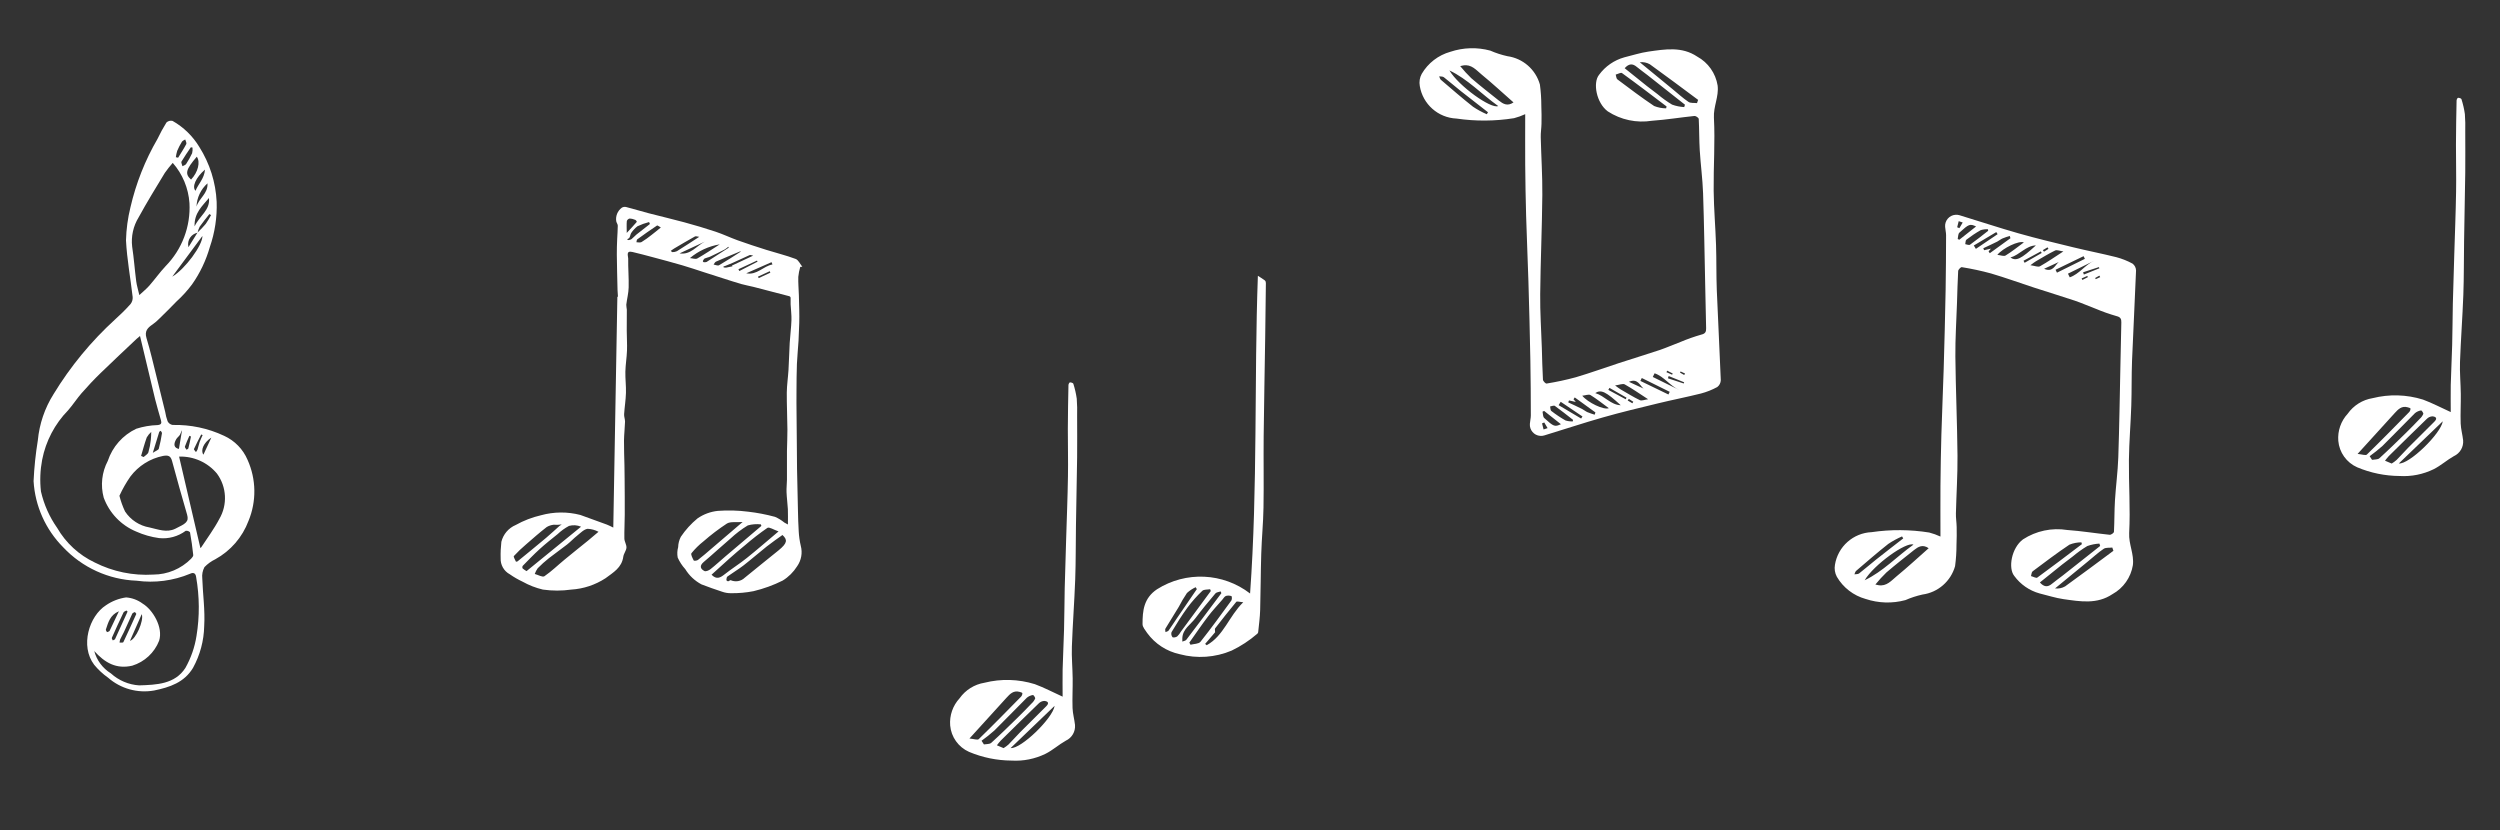
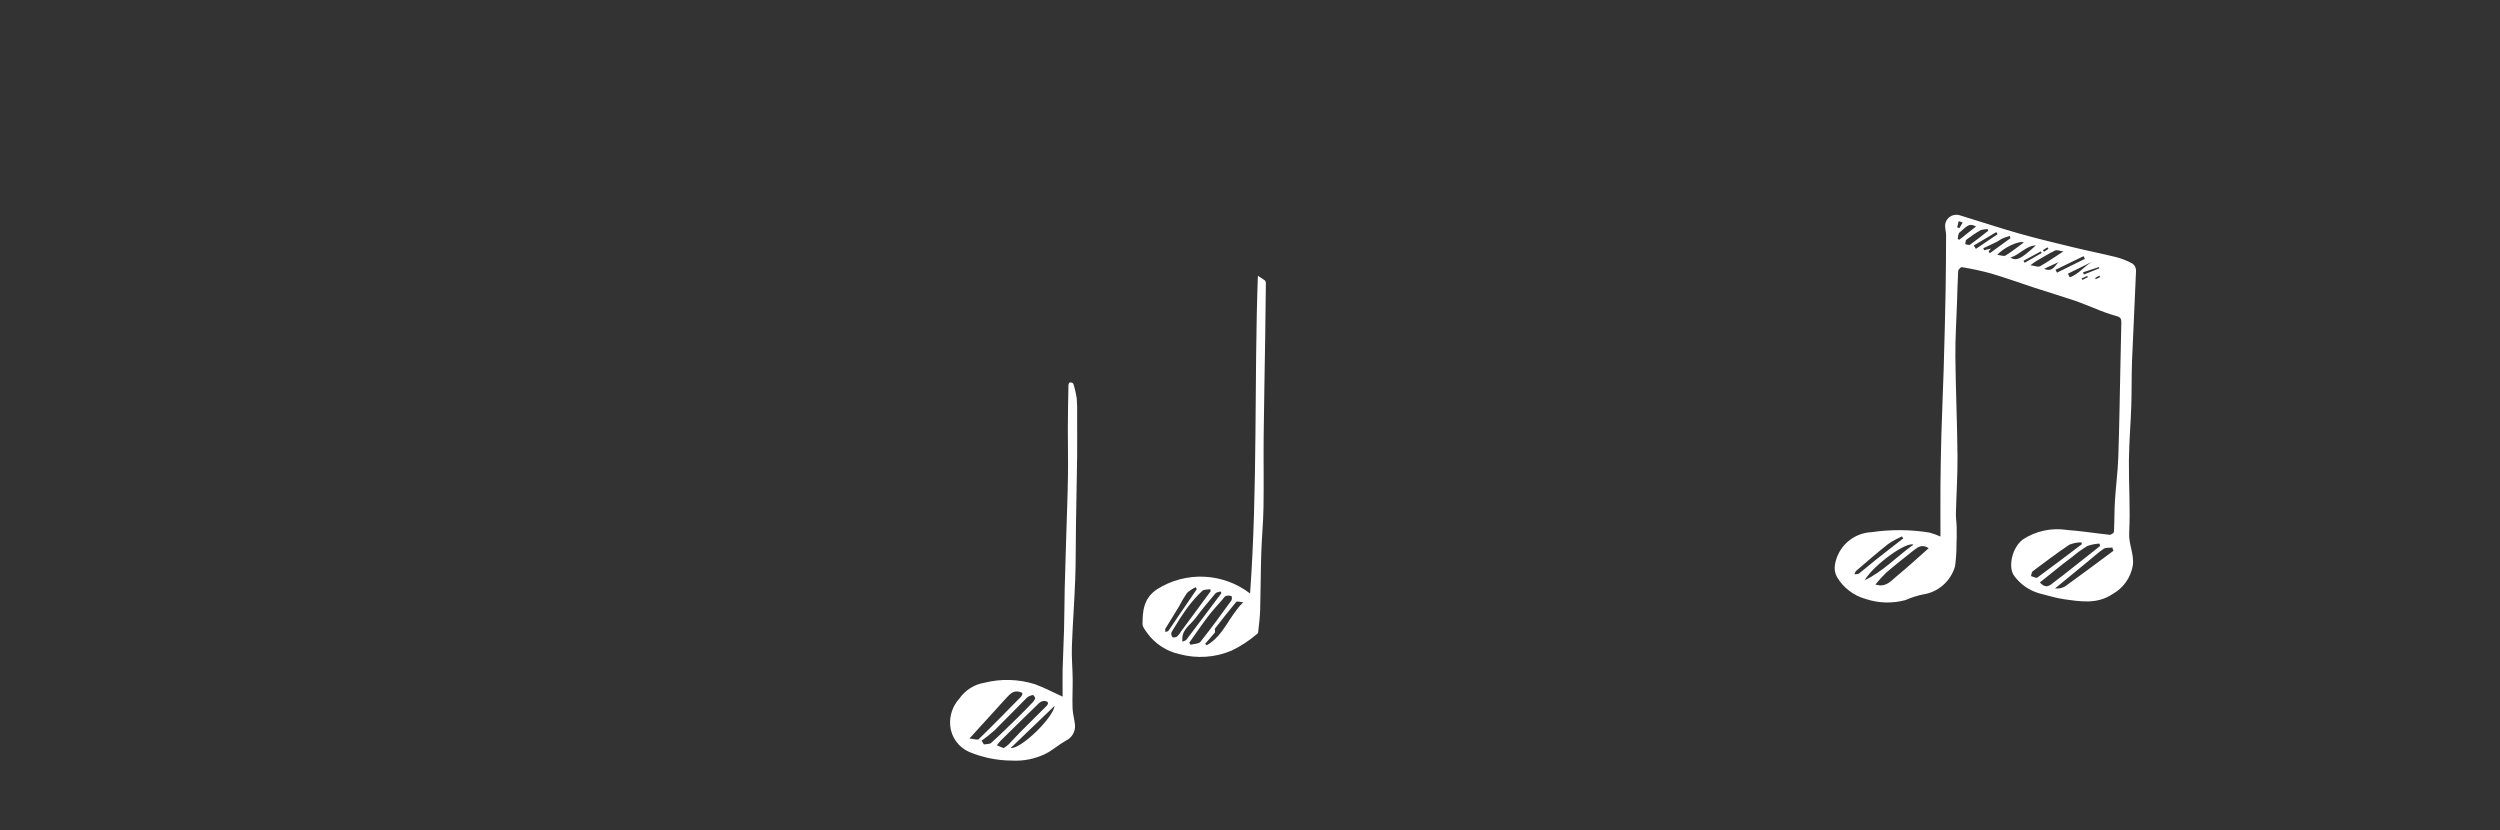
<svg xmlns="http://www.w3.org/2000/svg" id="Layer_1" x="0px" y="0px" viewBox="0 0 600 199.24" style="enable-background:new 0 0 600 199.24;" xml:space="preserve">
  <rect x="0" y="0" width="600" height="199.24" fill="#333333" stroke="none" />
  <style type="text/css">	.st0{fill:#FFFFFF;}	.st1{fill-rule:evenodd;clip-rule:evenodd;fill:#FFFFFF;}</style>
  <g>
-     <path id="Path_343_00000045617061594049856230000017054240134294879666_" class="st1" d="M366.05,27.43c0,4.06-0.03,8.07,0,12.09  c0.04,4.09,0.1,8.19,0.22,12.28c0.15,5.23,0.39,10.46,0.55,15.69c0.19,6.36,0.35,12.73,0.47,19.1c0.09,4.37,0.09,8.75,0.11,13.12  c0,0.66-0.19,1.33-0.23,2.01c-0.12,1.48,0.99,2.78,2.47,2.89c0.32,0.03,0.65-0.01,0.96-0.1c4.71-1.42,9.37-2.99,14.1-4.33  c4.35-1.24,8.76-2.29,13.16-3.36c3.45-0.84,6.94-1.52,10.38-2.38c1.36-0.36,2.67-0.88,3.9-1.55c0.52-0.39,0.83-1,0.85-1.65  c-0.28-7.21-0.67-14.42-0.96-21.62c-0.14-3.59-0.06-7.19-0.18-10.79c-0.14-4.35-0.52-8.69-0.57-13.04  c-0.06-5.85,0.37-11.71,0.06-17.54c-0.14-2.71,1.22-5.08,0.89-7.73c-0.48-2.95-2.28-5.51-4.9-6.94c-3.7-2.48-7.73-1.76-11.71-1.2  c-1.96,0.28-3.86,0.91-5.79,1.38c-2.43,0.68-4.57,2.16-6.06,4.2c-1.52,1.87-0.66,6.73,2.1,8.77c3.14,2.04,6.92,2.84,10.61,2.25  c3.41-0.24,6.79-0.8,10.2-1.15c0.33-0.03,1,0.44,1.02,0.72c0.13,2.5,0.09,5.01,0.24,7.51c0.21,3.44,0.68,6.87,0.8,10.31  c0.25,7.35,0.35,14.71,0.51,22.06c0.08,3.44,0.15,6.89,0.22,10.33c0.02,0.8-0.13,1.31-1.14,1.54c-1.7,0.49-3.36,1.07-4.99,1.76  c-1.7,0.64-3.36,1.38-5.07,1.96c-3.23,1.08-6.49,2.06-9.73,3.12c-3.45,1.13-6.86,2.37-10.35,3.4c-2.31,0.63-4.65,1.13-7.01,1.51  c-0.24,0.04-0.85-0.59-0.87-0.93c-0.15-2.55-0.19-5.11-0.27-7.66c-0.14-4.29-0.44-8.57-0.39-12.86c0.08-7.93,0.44-15.87,0.51-23.81  c0.04-4.61-0.27-9.23-0.38-13.85c-0.03-1.08,0.16-2.17,0.18-3.25c0.03-1.42,0.02-2.84-0.04-4.25c0-1.72-0.11-3.44-0.34-5.15  c-1.01-3.62-4.09-6.3-7.81-6.81c-1.41-0.31-2.79-0.76-4.11-1.34c-3.14-0.85-6.47-0.75-9.56,0.28c-2.9,0.81-5.37,2.71-6.89,5.31  c-0.48,0.88-0.64,1.91-0.46,2.9c0.71,4.36,4.39,7.63,8.81,7.82c4.58,0.67,9.24,0.64,13.81-0.09c0.92-0.24,1.81-0.56,2.67-0.96   M389.92,16.37L389.92,16.37c1-1.12,1.89-1.17,2.9-0.32c0.84,0.71,1.76,1.32,2.62,2.01c2.99,2.35,5.97,4.7,8.95,7.07  c-0.06,0.19-0.12,0.38-0.18,0.57c-0.99-0.05-1.97-0.25-2.91-0.59c-1.23-0.74-2.39-1.58-3.49-2.51c-0.85-0.64-1.7-1.27-2.53-1.93  C393.49,19.26,391.72,17.82,389.92,16.37 M350.46,15.86L350.46,15.86c0.37-0.08,0.53-0.12,0.69-0.15c1.99-0.36,3.15,1.12,4.42,2.16  c2.61,2.14,5.08,4.43,7.67,6.71c-1.47,1.01-2.51,0.34-3.51-0.44c-2.23-1.78-4.47-3.52-6.63-5.38c-0.94-0.91-1.82-1.87-2.64-2.88   M399.98,25.55L399.98,25.55L399.87,26c-0.99,0-1.96-0.19-2.88-0.56c-3.02-2.02-5.92-4.22-8.83-6.4c-0.26-0.2-0.26-0.75-0.39-1.14  c0.52-0.13,1.24-0.56,1.51-0.36C392.89,20.15,396.43,22.86,399.98,25.55 M407.55,23.97L407.55,23.97  c-0.09,0.26-0.18,0.52-0.27,0.78c-0.69-0.09-1.54,0.05-2.05-0.3c-1.35-0.91-2.55-2.03-3.82-3.06l-7.86-6.45  c0.84-0.1,1.69,0.07,2.42,0.49C399.86,18.22,403.69,21.11,407.55,23.97 M347.86,16.9L347.86,16.9c4.4,2.09,7.72,5.7,11.71,8.55  C357.87,26.23,350.03,20.61,347.86,16.9 M357.11,26.96L357.11,26.96c-0.09,0.15-0.19,0.31-0.28,0.46c-1.15-0.5-2.26-1.1-3.3-1.8  c-2.64-2.08-5.16-4.28-7.71-6.46c-0.22-0.19-0.29-0.55-0.42-0.84c0.38,0.06,0.86,0,1.13,0.22c1.38,1.07,2.7,2.23,4.07,3.32  c2.17,1.72,4.36,3.4,6.54,5.1 M387.62,92.51L387.62,92.51c1.05-0.14,1.86-0.51,2.31-0.26c1.84,1.03,3.57,2.24,5.62,3.57  c-0.87,0.11-1.55,0.43-1.98,0.22c-1.58-0.76-3.08-1.7-4.61-2.58C388.62,93.26,388.3,93,387.62,92.51 M377.64,95.82L377.64,95.82  c0.1-0.15,0.2-0.3,0.3-0.44l4.96,3.6c-0.06,0.18-0.12,0.37-0.18,0.55c-0.59-0.2-1.2-0.37-1.76-0.62c-0.44-0.2-0.83-0.54-1.27-0.76  c-1.1-0.55-2.2-1.06-3.32-1.58c0.06-0.16,0.13-0.31,0.19-0.47l1.64,0.37L377.64,95.82 M386.13,97.96L386.13,97.96  c-1.19,0.51-5.05-1.34-6.39-2.99c0.77-0.07,1.56-0.41,1.98-0.15c1.48,0.9,2.84,2.01,4.39,3.14 M377.52,100.76L377.52,100.76  c-0.02,0.13-0.03,0.25-0.04,0.37c-0.6,0.03-1.19-0.04-1.76-0.22c-1.19-0.68-2.34-1.45-3.42-2.29c-0.22-0.17-0.19-0.71-0.27-1.07  c0.39-0.06,0.91-0.3,1.14-0.13C374.65,98.48,376.08,99.64,377.52,100.76 M374.62,101.81L374.62,101.81  c-1.47,0.67-1.7,0.62-4.01-1.49c-0.33-0.3-0.28-1.01-0.4-1.52l0.38-0.18L374.62,101.81 M382.86,94.34L382.86,94.34  c1.38-0.92,2.55-0.36,6.12,2.92C386.56,97.17,385.13,95.01,382.86,94.34 M393.69,91.42L393.69,91.42c0.11-0.23,0.22-0.46,0.34-0.7  l6.7,3.32l-0.31,0.64L393.69,91.42 M374.07,97.24L374.07,97.24l0.5-0.81l5.22,3.52l-0.32,0.5L374.07,97.24 M396.67,90.47  L396.67,90.47l0.43-0.88c2.27,0.77,3.73,3.04,5.9,4L396.67,90.47 M390.36,95.44L390.36,95.44l-0.18,0.39L386,93.58l0.27-0.49  L390.36,95.44 M394.46,93.26L394.46,93.26l-3.52-1.62C393.05,90.7,393.53,92.5,394.46,93.26 M400.3,90.79L400.3,90.79  c0.06-0.18,0.12-0.36,0.18-0.54l3.72,1.5l-0.11,0.29L400.3,90.79 M370.09,101.61L370.09,101.61l0.53-0.22l0.8,1.36l-0.96,0.32  C370.33,102.58,370.21,102.1,370.09,101.61 M390.64,96.12L390.64,96.12l0.28-0.38l1.07,0.68l-0.22,0.37L390.64,96.12 M399.95,89.33  L399.95,89.33l0.18-0.37l1.32,0.68l-0.14,0.29L399.95,89.33 M404.41,89.64L404.41,89.64l-0.2,0.36l-1.01-0.57  c0.05-0.09,0.09-0.18,0.14-0.28L404.41,89.64" />
-     <path id="Path_344_00000018938882928610750090000005164878824578982305_" class="st1" d="M192.06,64.05  c-0.23,0.78-0.39,1.58-0.47,2.39c-0.04,1.46,0.09,2.94,0.14,4.4c0.04,1.18,0.08,2.37,0.09,3.56c0.02,1.04,0.03,2.07,0,3.11  c-0.04,1.41-0.09,2.83-0.17,4.24c-0.11,1.86-0.31,3.71-0.39,5.57c-0.09,2.13-0.08,4.26-0.1,6.39c-0.01,1-0.02,2-0.01,3  c0.03,3.31,0.06,6.61,0.09,9.91c0.02,2,0.02,4,0.05,5.99c0.06,3.32,0.13,6.64,0.22,9.96c0.04,1.64,0.07,3.28,0.18,4.92  c0.06,1.19,0.23,2.37,0.5,3.52c0.45,1.68,0.12,3.48-0.88,4.9c-0.88,1.39-2.06,2.57-3.47,3.43c-2.22,1.11-4.57,1.96-6.99,2.54  c-1.77,0.35-3.56,0.51-5.36,0.49c-0.75,0.01-1.49-0.11-2.19-0.36c-1.66-0.54-3.31-1.13-4.95-1.76c-1.6-0.85-2.94-2.11-3.89-3.66  c-0.75-0.82-1.36-1.76-1.81-2.77c-0.16-0.83-0.12-1.69,0.11-2.51c0.02-0.87,0.24-1.71,0.64-2.48c1.11-1.66,2.47-3.15,4.01-4.42  c1.45-1,3.13-1.62,4.88-1.8c2.43-0.18,4.88-0.11,7.3,0.2c2.16,0.25,4.3,0.66,6.4,1.23c0.81,0.35,1.57,0.81,2.25,1.37  c0.27,0.17,0.56,0.31,0.86,0.47c0-1.35,0.04-2.51-0.01-3.66c-0.07-1.37-0.27-2.73-0.32-4.1c-0.04-0.99,0.09-1.98,0.1-2.97  c0.02-2.3-0.02-4.6,0-6.9c0.02-1.73,0.13-3.45,0.11-5.18c-0.02-2.94-0.17-5.89-0.15-8.83c0.02-1.82,0.3-3.63,0.41-5.45  c0.13-2.16,0.17-4.32,0.29-6.48c0.11-1.83,0.36-3.65,0.42-5.48c0.04-1.26-0.14-2.53-0.2-3.79c-0.03-0.53,0.03-1.07,0-1.6  c-0.03-0.15-0.13-0.28-0.28-0.34c-2.86-0.76-5.73-1.51-8.6-2.24c-0.98-0.25-1.98-0.41-2.96-0.69c-1.47-0.42-2.92-0.91-4.38-1.37  c-1.51-0.48-3.02-0.96-4.53-1.45c-1.74-0.56-3.48-1.16-5.23-1.67c-2.35-0.68-4.72-1.32-7.09-1.95c-1.62-0.44-3.24-0.86-4.87-1.25  c-1.68-0.41-1.03,1-1.04,1.56c-0.04,2.31,0.17,4.62,0.11,6.94c-0.03,1.39-0.41,2.77-0.57,4.16c0.02,0.4,0.07,0.79,0.13,1.18  c0,1.68-0.03,3.37-0.02,5.05c0,1.59,0.12,3.18,0.06,4.77c-0.06,1.68-0.35,3.36-0.39,5.04c-0.04,1.68,0.19,3.42,0.14,5.13  c-0.05,1.71-0.33,3.39-0.44,5.09c-0.04,0.59,0.22,1.19,0.22,1.78c-0.04,1.51-0.23,3.02-0.25,4.53c-0.02,2,0.07,4,0.11,6  c0.02,1.08,0.03,2.16,0.04,3.24c0.02,2.86,0.05,5.73,0.03,8.59c0,1.91-0.13,3.82-0.09,5.73c0.02,0.73,0.54,1.46,0.5,2.17  c-0.05,0.71-0.66,1.42-0.76,2.17c-0.36,2.64-2.4,3.77-4.27,5.17c-2.46,1.6-5.29,2.54-8.22,2.72c-2.25,0.32-4.54,0.32-6.8,0  c-1.7-0.4-3.34-1.04-4.86-1.89c-1.08-0.51-2.11-1.1-3.08-1.78c-1.42-0.76-2.28-2.27-2.2-3.88c-0.04-1.31,0.02-2.62,0.17-3.92  c0.45-1.81,1.72-3.3,3.44-4.03c1.9-1.06,3.95-1.85,6.07-2.34c3.09-0.85,6.35-0.88,9.45-0.07c2.12,0.78,4.25,1.52,6.36,2.31  c0.51,0.19,1,0.46,1.54,0.72c0.33-18.47,0.65-36.95,0.98-55.41l0.14,0.01c-0.04-0.54-0.09-1.07-0.1-1.6  c-0.07-2.84-0.14-5.68-0.17-8.52c-0.02-1.27,0.04-2.55,0.09-3.82c0.04-1.04,0.14-2.08,0.14-3.12c0-0.36-0.31-0.7-0.37-1.07  c-0.19-1.24,0.32-2.48,1.32-3.23c0.31-0.2,0.68-0.26,1.04-0.18c1.83,0.47,3.64,1.03,5.48,1.51c2.83,0.74,5.67,1.39,8.49,2.16  c2.53,0.69,5.05,1.43,7.53,2.26c1.8,0.6,3.52,1.43,5.3,2.07c2.28,0.82,4.59,1.57,6.91,2.3c2.31,0.73,4.7,1.3,6.98,2.16  c0.68,0.25,1.08,1.23,1.61,1.87L192.06,64.05 M170.76,137.92L170.76,137.92c1.19,1.24,2.1,0.75,3.13-0.07  c1.73-1.37,3.61-2.54,5.33-3.92c2.44-1.95,4.8-4.01,7.63-6.39c-1.16-0.4-2.24-1.13-2.67-0.85c-1.87,1.29-3.66,2.68-5.38,4.17  c-1.27,1.03-2.51,2.09-3.73,3.18c-1.45,1.28-2.86,2.59-4.3,3.89 M143.64,127.63L143.64,127.63c-0.8-0.43-1.69-0.67-2.6-0.72  c-0.9,0.12-1.72,1-2.51,1.63c-0.85,0.67-1.59,1.48-2.44,2.15c-1.43,1.13-2.94,2.16-4.37,3.29c-0.94,0.74-1.83,1.55-2.67,2.4  c-0.3,0.42-0.54,0.88-0.71,1.37c0.79,0.21,1.87,0.85,2.31,0.55c1.73-1.18,3.24-2.67,4.87-4.01c1.85-1.53,3.73-3.02,5.59-4.53  C141.98,129.05,142.82,128.32,143.64,127.63 M182.73,126.22L182.73,126.22l-0.12-0.37c-1.05-0.12-2.12-0.04-3.14,0.25  c-1.48,0.9-2.86,1.95-4.13,3.13c-2.17,1.84-4.25,3.79-6.42,5.62c-1.05,0.88-0.92,1.65,0.15,2.2c0.33,0.17,1.07-0.15,1.46-0.46  c1.22-0.96,2.36-2.03,3.55-3.04C176.95,131.1,179.83,128.65,182.73,126.22 M187.79,128.4L187.79,128.4  c-1.32,0.95-2.59,1.82-3.79,2.77c-1.88,1.49-3.68,3.08-5.58,4.55c-1.23,0.95-2.57,1.73-3.83,2.64c-0.2,0.14-0.24,0.56-0.26,0.85  c0,0.1,0.28,0.31,0.41,0.3c0.22-0.02,0.49-0.32,0.64-0.26c1.13,0.5,2.46,0.27,3.35-0.59c2.7-2.24,5.47-4.4,8.18-6.62  C188.94,130.36,189.07,129.57,187.79,128.4 M126.37,137.07L126.37,137.07l13.08-10.66c-0.91-0.39-1.93-0.46-2.89-0.19  c-0.99,0.53-1.91,1.19-2.72,1.96c-1.46,1.18-2.94,2.34-4.33,3.61c-1.39,1.26-2.73,2.66-4.06,4.02c-0.11,0.19-0.12,0.42-0.02,0.62  C125.72,136.67,126.04,136.88,126.37,137.07 M178.23,125.28L178.23,125.28c-1.55,0.12-2.91-0.15-3.77,0.37  c-1.97,1.29-3.86,2.73-5.63,4.28c-1.06,0.83-2.03,1.79-2.88,2.84c-0.22,0.29,0.27,1.2,0.55,1.76c0.05,0.1,0.76,0.05,1-0.14  c1.15-0.88,2.24-1.85,3.34-2.79C173.18,129.6,175.51,127.6,178.23,125.28 M132.84,125.94L132.84,125.94  c-0.57,0.07-1.13,0.25-1.63,0.55c-1.71,1.32-3.33,2.75-4.96,4.17c-1.03,0.87-2.01,1.8-2.92,2.79c-0.15,0.17,0.3,0.88,0.49,1.34  c0.13,0.03,0.27,0.01,0.39-0.06c2.29-1.87,4.59-3.74,6.86-5.65c1.1-0.92,2.14-1.91,3.21-2.86c0.17-0.13,0.35-0.25,0.54-0.35  c-0.31,0.03-0.61,0.06-0.92,0.08C133.7,125.96,133.51,125.94,132.84,125.94 M158.6,54.59L158.6,54.59c-0.47-0.25-0.8-0.54-0.9-0.47  c-1.62,1.08-3.2,2.18-4.76,3.33c-0.15,0.11-0.13,0.46-0.2,0.69c0.41,0,0.91,0.14,1.22-0.04c0.84-0.52,1.65-1.1,2.42-1.72  C157.09,55.85,157.75,55.28,158.6,54.59 M155.98,53.77L155.98,53.77c-0.07-0.16-0.13-0.32-0.2-0.48c-0.96,0.25-1.89,0.59-2.79,1.01  c-0.59,0.46-1.1,1.01-1.51,1.63c-0.1,0.19-0.18,0.39-0.22,0.59c-0.05,0.21-0.13,0.4-0.24,0.59c-0.15,0.13-0.33,0.24-0.52,0.31  c0.11,0.07,0.22,0.22,0.31,0.2c0.26-0.01,0.52-0.09,0.74-0.22c0.43-0.33,0.77-0.76,1.19-1.1c1.07-0.86,2.16-1.69,3.24-2.54   M172.7,58.65L172.7,58.65c-2.62,0.44-5.08,1.58-7.12,3.29c0.63,0.05,1.34,0.33,1.76,0.1c1.85-1.05,3.61-2.25,5.38-3.38   M177.81,60.38L177.81,60.38c-0.04,0-0.13-0.06-0.19-0.04c-1.93,0.81-3.87,1.61-5.78,2.45c-0.25,0.11-0.39,0.46-0.58,0.7  c0.44,0.07,1,0.35,1.31,0.17C174.33,62.64,176.05,61.51,177.81,60.38 M150.42,55.9L150.42,55.9c0.98-1.05,1.72-1.84,2.42-2.66  c-0.05-0.19-0.18-0.35-0.34-0.46c-0.44-0.19-0.91-0.31-1.39-0.33c-0.31,0.07-0.57,0.29-0.67,0.6  C150.36,53.85,150.41,54.68,150.42,55.9 M167.82,56.84L167.82,56.84c-0.41-0.04-0.82-0.22-1.05-0.08c-1.67,0.92-3.3,1.9-4.94,2.86  c-0.29,0.17-0.56,0.39-0.84,0.58c0.13,0.11,0.27,0.32,0.39,0.31c0.37,0.01,0.74-0.07,1.07-0.22  C164.19,59.21,165.9,58.09,167.82,56.84 M179.1,65.59L179.1,65.59c2.58,0.51,4.07-1.72,6.29-2.12l-0.22-0.55L179.1,65.59   M169.14,58L169.14,58l-6.04,2.81C165.74,61.24,167.16,59.01,169.14,58 M180.77,61.35L180.77,61.35c-0.47-0.08-0.7-0.2-0.85-0.13  c-1.37,0.6-2.71,1.24-4.07,1.86c-0.58,0.26-1.17,0.49-1.76,0.73c-0.15,0.06-0.31,0.08-0.46,0.14c-0.01,0.07,0,0.15,0.03,0.22  c0.2,0.05,0.41,0.07,0.61,0.06c0.51-0.09,1.02-0.22,1.53-0.32l-0.14-0.17L180.77,61.35 M174.9,59.44L174.9,59.44l-0.11-0.22  c-0.27,0.25-0.57,0.47-0.88,0.66c-1.14,0.59-2.3,1.16-3.47,1.71c-0.41,0.19-0.89,0.25-1.3,0.44c-0.21,0.1-0.33,0.39-0.46,0.61  c-0.03,0.05,0.09,0.26,0.15,0.27c0.25,0.06,0.51,0.04,0.75-0.04C171.36,61.75,173.13,60.59,174.9,59.44 M181.81,62.8L181.81,62.8  l-0.13-0.26l-4.46,2.07l0.22,0.44L181.81,62.8 M184.88,65.45L184.88,65.45l-0.14-0.36l-2.82,1.3l0.16,0.36L184.88,65.45" />
-     <path id="Path_345_00000056412221039473656470000002885307717317253028_" class="st1" d="M22.6,156.18  c0.59,2.26,2.02,4.2,4.01,5.43c1.87,1.7,4.26,2.72,6.78,2.88c4.16-0.13,8.58-0.28,11.1-4.18c1.34-2.38,2.25-4.99,2.67-7.69  c0.77-4.68,0.73-9.46-0.09-14.14c-0.12-0.92-0.64-1.16-1.42-0.79c-4.07,1.7-8.51,2.28-12.88,1.68c-6.7-0.26-13.03-3.15-17.62-8.04  c-4.21-4.25-6.74-9.89-7.09-15.86c0.15-3.28,0.49-6.54,1.02-9.78c0.37-3.94,1.66-7.74,3.77-11.09c4.05-6.65,9.03-12.7,14.79-17.95  c1.3-1.16,2.54-2.39,3.7-3.69c0.37-0.48,0.55-1.08,0.5-1.68c-0.52-4.54-1.37-9.05-1.6-13.6c0.07-2.67,0.43-5.33,1.07-7.93  c1.33-5.76,3.52-11.3,6.49-16.41c0.64-1.35,1.36-2.67,2.15-3.94c0.39-0.37,0.95-0.51,1.47-0.38c2.64,1.5,4.85,3.65,6.42,6.25  c2.5,3.96,3.94,8.49,4.16,13.17c0.13,3.69-0.43,7.37-1.64,10.86c-0.91,3.2-2.35,6.23-4.27,8.96c-1.11,1.48-2.35,2.85-3.72,4.09  c-1.35,1.41-2.74,2.77-4.14,4.14c-0.49,0.51-1.03,0.96-1.6,1.37c-1.18,0.8-1.98,1.59-1.47,3.28c0.94,3.08,1.65,6.22,2.43,9.34  c0.7,2.79,1.38,5.58,2.06,8.37c0.12,0.77,0.31,1.53,0.58,2.26c0.24,0.47,0.68,0.79,1.2,0.88c4.27-0.1,8.51,0.79,12.37,2.61  c2.53,1.16,4.53,3.21,5.62,5.77c2.09,4.65,2.17,9.95,0.22,14.65c-1.47,3.92-4.29,7.18-7.96,9.2c-0.98,0.47-1.86,1.11-2.61,1.89  c-0.45,0.84-0.63,1.79-0.52,2.73c0.13,3.81,0.69,7.64,0.46,11.42c-0.07,3.51-0.99,6.94-2.68,10.02c-2.11,3.52-5.58,4.66-9.34,5.44  c-3.96,0.71-8.02-0.43-11.04-3.07c-1.26-0.88-2.38-1.93-3.35-3.11c-3.42-4.51-1.21-11.69,2.84-14.28c1.44-0.99,3.09-1.64,4.83-1.88  c1.44,0.11,2.81,0.62,3.96,1.48c2.42,1.45,4.99,5.69,3.96,8.92c-1.12,2.87-3.49,5.07-6.44,5.98c-3.79,0.88-6.55-0.64-9.18-3.57   M47.4,55.82L47.4,55.82c0.7-0.66,1.36-1.36,1.98-2.09c0.47-0.68,0.89-1.38,1.27-2.11l-0.4-0.24c-0.78,1-1.6,1.98-2.32,3.02  c-0.24,0.46-0.41,0.95-0.52,1.45c-1.53,0.31-2.52,1.8-2.21,3.33c0.01,0.05,0.02,0.09,0.03,0.14L47.4,55.82 M33.6,80.64L33.6,80.64  c-0.47,0.39-0.66,0.55-0.85,0.72c-2.86,2.71-5.75,5.4-8.58,8.15c-1.59,1.54-3.11,3.16-4.57,4.83c-1.15,1.32-2.1,2.81-3.25,4.13  c-3.19,3.26-5.36,7.39-6.23,11.87c-0.48,2.51-0.58,5.08-0.29,7.62c0.72,3.14,2.04,6.11,3.9,8.75c2.09,3.61,5.23,6.5,9.01,8.29  c4.35,2.2,9.2,3.2,14.07,2.9c3.4-0.01,6.66-1.38,9.05-3.8c0.22-0.25,0.55-0.61,0.52-0.88c-0.2-1.83-0.44-3.66-0.78-5.48  c-0.26-0.27-0.65-0.4-1.02-0.35c-1.84,1.37-4.14,2-6.42,1.75c-1.88-0.26-3.72-0.78-5.46-1.56c-3.63-1.5-6.46-4.46-7.81-8.15  c-0.8-2.95-0.45-6.1,0.98-8.81c1.13-3.4,3.59-6.19,6.83-7.72c1.66-0.53,3.38-0.83,5.12-0.88c0.88-0.09,1.02-0.44,0.81-1.17  c-0.47-1.68-0.98-3.35-1.4-5.04c-1.21-4.97-2.38-9.94-3.62-15.14 M41.46,39.09L41.46,39.09c-0.69,0.77-1.32,1.58-1.91,2.42  c-2.13,3.52-4.3,7.03-6.27,10.64c-1.3,2.11-1.85,4.6-1.56,7.06c0.42,2.75,0.61,5.53,0.97,8.29c0.13,1.03,0.46,2.03,0.75,3.32  c0.94-0.88,1.74-1.51,2.41-2.28c1.33-1.52,2.51-3.19,3.89-4.66c3.95-4.02,6.03-9.51,5.73-15.13  C45.23,45.18,43.82,41.78,41.46,39.09 M28.66,118.99L28.66,118.99c0.33,1.3,0.78,2.56,1.35,3.76c1.34,2.04,3.47,3.43,5.88,3.84  c2.02,0.44,4.09,1.33,6.19,0.3c2.52-1.24,3.32-1.65,2.82-3.39c-1.23-4.27-2.46-8.54-3.6-12.84c-0.34-1.3-0.99-1.45-2.16-1.24  c-3.13,0.63-5.92,2.39-7.84,4.94C30.28,115.82,29.4,117.37,28.66,118.99 M48.08,131.53L48.08,131.53  c-0.04,0.03,0.13-0.04,0.22-0.18c1.46-2.24,3.08-4.4,4.32-6.77c2.02-3.43,1.8-7.73-0.56-10.93c-2.24-2.68-5.59-4.18-9.08-4.07  c1.72,7.38,3.42,14.67,5.11,21.94 M41.34,66.4L41.34,66.4c3.07-1.81,7.31-7.58,7.24-9.77L41.34,66.4 M32.72,147.33L32.72,147.33  c-0.17-0.22-0.31-0.46-0.35-0.44c-0.22,0.1-0.54,0.2-0.63,0.4c-0.69,1.47-1.34,2.97-2.02,4.45c-0.27,0.58-0.61,1.12-0.87,1.7  c-0.08,0.26-0.14,0.52-0.16,0.79c0.31-0.03,0.84,0.05,0.91-0.1c1.07-2.24,2.08-4.51,3.11-6.78 M45.85,43.1L45.85,43.1  c1.68-1.76,2.29-4.25,1.38-5.49C44.59,40.69,44.32,41.72,45.85,43.1 M50.15,47.52L50.15,47.52c-1.56,1.9-3.57,3.55-3.45,6.81  C47.9,51.77,50.49,50.43,50.15,47.52 M33.86,109.42L33.86,109.42l0.61,0.27c0.39-0.37,0.98-0.67,1.14-1.13  c0.28-0.97,0.48-1.96,0.58-2.96c0.09-0.64,0.08-1.29,0.11-1.94c-0.43,0.38-0.79,0.82-1.08,1.32  C34.69,106.44,34.3,107.94,33.86,109.42 M30.62,146.78L30.62,146.78l-0.27-0.26c-0.24,0.15-0.61,0.25-0.71,0.47  c-0.97,2.02-1.9,4.05-2.8,6.1c-0.06,0.14,0.15,0.41,0.23,0.61c0.19-0.11,0.48-0.17,0.55-0.33  C28.64,151.18,29.63,148.98,30.62,146.78 M46.2,35.41L46.2,35.41l-0.4-0.06c-0.76,1.13-1.55,2.24-2.24,3.42  c-0.14,0.25,0.15,0.74,0.23,1.12c0.3-0.17,0.71-0.27,0.88-0.53c0.54-0.82,1.02-1.69,1.44-2.59C46.22,36.33,46.25,35.87,46.2,35.41   M49.2,40.7L49.2,40.7c-2.23,1.92-3.19,4.16-2.27,5.09C47.56,44.15,49.02,42.92,49.2,40.7 M28.54,146.7L28.54,146.7  c-2.18,0.93-2.56,2.73-3.13,4.38c-0.06,0.16,0.17,0.43,0.27,0.64c0.22-0.1,0.54-0.15,0.63-0.32  C27.02,149.94,27.7,148.47,28.54,146.7 M42.2,37.73L42.2,37.73l0.55,0.12c0.66-1.09,1.37-2.15,1.96-3.28  c0.13-0.26-0.16-0.73-0.26-1.1c-0.27,0.18-0.64,0.3-0.79,0.55c-0.43,0.69-0.81,1.42-1.13,2.18C42.38,36.7,42.27,37.22,42.2,37.73   M31.19,153.8L31.19,153.8c1.37-0.31,3.41-4.85,2.83-6.41L31.19,153.8 M49.8,44L49.8,44c-1.6,1.43-2.56,3.44-2.64,5.59  C47.78,47.51,49.93,46.51,49.8,44 M36.67,108.68L36.67,108.68c0.76-0.5,1.35-0.68,1.44-0.99c0.32-1.22,0.58-2.46,0.76-3.71  c0.03-0.17-0.19-0.39-0.29-0.59c-0.13,0.09-0.33,0.16-0.37,0.28C37.72,105.2,37.26,106.72,36.67,108.68 M42.94,107.74L42.94,107.74  c0.26-1.54,0.5-3.02,0.75-4.48c-0.23,0.34-0.3,0.75-0.5,1.08c-0.23,0.38-0.65,0.66-0.88,1.04C41.53,106.7,41.8,107.52,42.94,107.74   M48.82,109.12L48.82,109.12l1.9-4.1C48.82,106.26,48.09,108.12,48.82,109.12 M48.63,104.43L48.63,104.43l-0.34-0.16  c-0.59,1.16-1.2,2.31-1.74,3.5c-0.06,0.14,0.31,0.48,0.48,0.73c0.15-0.19,0.28-0.4,0.38-0.62c0.19-0.59,0.3-1.21,0.5-1.79  C48.12,105.5,48.39,104.98,48.63,104.43 M45.83,104.76L45.83,104.76l-0.37-0.17c-0.37,0.86-0.78,1.7-1.08,2.58  c-0.07,0.19,0.24,0.5,0.38,0.76c0.15-0.1,0.4-0.18,0.44-0.32C45.44,106.67,45.64,105.71,45.83,104.76" />
    <path id="Path_346_00000147921428254119684280000004127077632412614843_" class="st1" d="M465.71,128.73c0-4.06-0.03-8.07,0-12.09  c0.04-4.09,0.1-8.19,0.22-12.28c0.15-5.23,0.39-10.46,0.55-15.69c0.19-6.36,0.35-12.73,0.47-19.1c0.08-4.37,0.09-8.75,0.11-13.12  c0-0.66-0.19-1.33-0.23-2.01c-0.12-1.48,0.99-2.78,2.47-2.89c0.33-0.03,0.65,0.01,0.97,0.1c4.71,1.42,9.37,2.99,14.1,4.33  c4.35,1.24,8.76,2.29,13.16,3.36c3.45,0.84,6.94,1.52,10.38,2.38c1.36,0.36,2.67,0.88,3.9,1.55c0.52,0.39,0.83,1,0.84,1.65  c-0.28,7.21-0.67,14.42-0.96,21.62c-0.14,3.59-0.06,7.19-0.18,10.79c-0.14,4.35-0.52,8.69-0.57,13.04  c-0.06,5.85,0.37,11.71,0.06,17.54c-0.14,2.71,1.22,5.08,0.89,7.73c-0.48,2.95-2.29,5.52-4.91,6.96c-3.7,2.48-7.73,1.76-11.71,1.2  c-1.96-0.28-3.86-0.91-5.79-1.38c-2.44-0.68-4.57-2.16-6.06-4.2c-1.51-1.87-0.66-6.73,2.1-8.77c3.14-2.04,6.92-2.84,10.62-2.25  c3.41,0.24,6.79,0.8,10.19,1.15c0.33,0.03,1-0.44,1.02-0.72c0.13-2.5,0.09-5.01,0.24-7.51c0.21-3.44,0.68-6.87,0.8-10.31  c0.25-7.35,0.35-14.71,0.51-22.06c0.08-3.44,0.15-6.89,0.22-10.33c0.02-0.8-0.13-1.31-1.14-1.55c-1.7-0.49-3.36-1.07-4.99-1.76  c-1.7-0.64-3.36-1.38-5.07-1.96c-3.23-1.08-6.49-2.06-9.73-3.12c-3.45-1.13-6.86-2.37-10.35-3.4c-2.31-0.63-4.65-1.13-7.01-1.51  c-0.24-0.04-0.85,0.59-0.87,0.93c-0.15,2.55-0.19,5.11-0.28,7.66c-0.14,4.29-0.43,8.57-0.39,12.86c0.08,7.93,0.44,15.87,0.51,23.81  c0.04,4.61-0.27,9.23-0.38,13.84c-0.03,1.08,0.16,2.17,0.18,3.26c0.03,1.42,0.02,2.84-0.04,4.25c0,1.72-0.11,3.44-0.34,5.15  c-1.02,3.62-4.09,6.3-7.81,6.81c-1.41,0.31-2.79,0.76-4.11,1.34c-3.14,0.85-6.47,0.75-9.56-0.28c-2.9-0.81-5.37-2.71-6.89-5.31  c-0.48-0.88-0.64-1.91-0.46-2.9c0.71-4.37,4.39-7.63,8.81-7.82c4.58-0.67,9.24-0.64,13.82,0.09c0.92,0.24,1.81,0.56,2.67,0.96   M489.57,139.79L489.57,139.79c1,1.12,1.89,1.17,2.9,0.32c0.84-0.71,1.76-1.32,2.62-2.01c2.99-2.35,5.97-4.7,8.95-7.07  c-0.06-0.19-0.12-0.38-0.18-0.57c-0.99,0.06-1.97,0.25-2.91,0.59c-1.23,0.74-2.39,1.58-3.49,2.5c-0.85,0.64-1.7,1.27-2.53,1.93  C493.14,136.9,491.37,138.34,489.57,139.79 M450.11,140.29L450.11,140.29c0.37,0.08,0.53,0.12,0.69,0.15  c1.99,0.36,3.15-1.12,4.42-2.16c2.6-2.14,5.08-4.43,7.66-6.71c-1.47-1.01-2.51-0.34-3.51,0.44c-2.23,1.78-4.47,3.52-6.63,5.38  c-0.94,0.91-1.82,1.87-2.64,2.88 M499.65,130.6L499.65,130.6l-0.11-0.44c-0.99,0-1.96,0.19-2.88,0.56  c-3.02,2.02-5.92,4.22-8.83,6.4c-0.27,0.2-0.26,0.75-0.39,1.14c0.52,0.13,1.24,0.56,1.51,0.36  C492.55,136,496.09,133.3,499.65,130.6 M507.22,132.19L507.22,132.19c-0.09-0.26-0.18-0.52-0.27-0.78c-0.7,0.09-1.54-0.04-2.06,0.3  c-1.35,0.91-2.55,2.03-3.82,3.06l-7.86,6.45c0.84,0.1,1.69-0.07,2.42-0.49C499.52,137.94,503.35,135.05,507.22,132.19   M447.52,139.26L447.52,139.26c4.4-2.09,7.72-5.7,11.71-8.55C457.54,129.93,449.69,135.55,447.52,139.26 M456.77,129.2  L456.77,129.2c-0.09-0.15-0.19-0.31-0.28-0.46c-1.15,0.5-2.26,1.1-3.3,1.8c-2.64,2.08-5.16,4.28-7.71,6.46  c-0.22,0.19-0.29,0.55-0.42,0.84c0.38-0.07,0.86,0,1.13-0.22c1.38-1.07,2.7-2.23,4.07-3.32c2.16-1.72,4.36-3.4,6.54-5.1   M487.28,63.65L487.28,63.65c1.05,0.14,1.86,0.51,2.31,0.26c1.84-1.03,3.57-2.25,5.62-3.57c-0.87-0.11-1.55-0.43-1.98-0.22  c-1.58,0.77-3.08,1.7-4.6,2.58c-0.35,0.2-0.66,0.46-1.33,0.95 M477.25,60.33L477.25,60.33l0.3,0.44l4.96-3.6  c-0.06-0.18-0.12-0.37-0.18-0.55c-0.59,0.2-1.2,0.37-1.76,0.62c-0.44,0.2-0.82,0.54-1.26,0.76c-1.1,0.55-2.2,1.05-3.32,1.58  l0.19,0.47l1.64-0.37l-0.55,0.65 M485.75,58.18L485.75,58.18c-1.19-0.51-5.05,1.34-6.39,2.99c0.77,0.07,1.56,0.41,1.98,0.15  c1.48-0.9,2.84-2.01,4.38-3.14 M477.16,55.39L477.16,55.39c-0.02-0.13-0.03-0.25-0.04-0.37c-0.6-0.03-1.19,0.04-1.76,0.22  c-1.2,0.68-2.34,1.45-3.43,2.29c-0.22,0.17-0.19,0.71-0.27,1.07c0.39,0.06,0.91,0.3,1.14,0.13  C474.29,57.67,475.72,56.52,477.16,55.39 M474.26,54.35L474.26,54.35c-1.47-0.67-1.7-0.62-4.01,1.49c-0.33,0.3-0.28,1.01-0.4,1.52  l0.38,0.18L474.26,54.35 M482.5,61.81L482.5,61.81c1.38,0.92,2.55,0.36,6.12-2.92C486.2,58.98,484.77,61.14,482.5,61.81   M493.33,64.74L493.33,64.74l0.34,0.7l6.7-3.32l-0.31-0.64L493.33,64.74 M473.71,58.92L473.71,58.92l0.5,0.81l5.22-3.53l-0.32-0.5  L473.71,58.92 M496.31,65.68L496.31,65.68l0.43,0.88c2.27-0.77,3.73-3.04,5.9-4L496.31,65.68 M490,60.72L490,60.72  c-0.06-0.13-0.12-0.26-0.19-0.39l-4.17,2.25l0.27,0.49L490,60.72 M494.1,62.89L494.1,62.89l-3.52,1.62  C492.69,65.45,493.17,63.65,494.1,62.89 M499.94,65.35L499.94,65.35c0.06,0.18,0.12,0.36,0.19,0.54l3.72-1.5  c-0.04-0.1-0.07-0.2-0.11-0.29L499.94,65.35 M469.72,54.54L469.72,54.54l0.53,0.22l0.8-1.36l-0.96-0.32  C469.97,53.56,469.85,54.05,469.72,54.54 M490.28,60.03L490.28,60.03l0.28,0.38l1.07-0.68l-0.22-0.37L490.28,60.03 M499.59,66.82  L499.59,66.82l0.18,0.37l1.32-0.68l-0.14-0.29L499.59,66.82 M504.05,66.51L504.05,66.51l-0.2-0.36l-1.01,0.57l0.14,0.28  L504.05,66.51" />
    <path id="Path_347_00000021117573689813782530000012873653830235095942_" class="st1" d="M255.03,167.19c0-2.19-0.04-4.34,0-6.49  c0.08-3.19,0.26-6.39,0.34-9.57c0.09-3.32,0.09-6.64,0.16-9.96c0.09-3.87,0.22-7.74,0.34-11.62c0.15-5.07,0.36-10.15,0.44-15.22  c0.07-3.79-0.04-7.58-0.03-11.37c0.01-3.52,0.08-7.03,0.15-10.55c0-0.22,0.22-0.64,0.36-0.64c0.28,0,0.75,0.14,0.81,0.33  c0.37,1.17,0.65,2.37,0.82,3.58c0.1,1.39,0.13,2.79,0.09,4.18c0,3.29,0.04,6.57,0,9.86c-0.07,5.48-0.2,10.95-0.28,16.42  c-0.07,4.31-0.02,8.62-0.18,12.93c-0.2,5.37-0.61,10.73-0.8,16.1c-0.09,2.55,0.16,5.11,0.19,7.66c0.03,2.37-0.11,4.74-0.03,7.1  c0.05,1.35,0.44,2.69,0.59,4.04c0.14,1.6-0.74,3.12-2.2,3.79c-1.68,0.94-3.14,2.28-4.85,3.14c-2.54,1.24-5.35,1.81-8.18,1.64  c-3.5-0.02-6.97-0.73-10.2-2.09c-2.55-1.13-4.29-3.56-4.53-6.34c-0.19-2.39,0.63-4.76,2.26-6.52c1.41-1.99,3.56-3.34,5.97-3.73  c3.99-1,8.17-0.88,12.09,0.34c2.2,0.81,4.31,1.93,6.67,3 M232.67,177.24L232.67,177.24c1.02,0.09,1.94,0.44,2.23,0.15  c3.44-3.34,6.79-6.77,10.15-10.19c0.21-0.23,0.32-0.53,0.32-0.84c0-0.12-0.44-0.25-0.71-0.32c-1.42-0.39-2.27,0.51-3.1,1.42  C238.73,170.56,235.92,173.66,232.67,177.24 M235.57,177.78L235.57,177.78l0.57,0.88c0.6-0.11,1.38-0.03,1.76-0.38  c2.17-1.96,4.25-4.01,6.35-6.06c1.14-1.1,2.24-2.26,3.34-3.4c0.36-0.32,0.65-0.72,0.85-1.17c0.07-0.22-0.4-0.88-0.52-0.85  c-0.54,0.08-1.04,0.3-1.46,0.64c-2.63,2.61-5.18,5.29-7.82,7.89c-0.98,0.87-2.01,1.69-3.08,2.46 M240.86,179.55L240.86,179.55  c0.42-0.26,0.81-0.54,1.18-0.87c0.96-0.96,1.84-1.98,2.79-2.94c2.08-2.09,4.16-4.17,6.27-6.24c0.84-0.83,0.32-1.22-0.48-1.28  c-0.51,0.03-0.98,0.24-1.34,0.61c-3.06,2.95-6.09,5.95-9.11,8.92c-0.33,0.36-0.63,0.73-0.92,1.12L240.86,179.55 M253.11,169.4  L253.11,169.4l-10.55,10.13C245.01,179.81,252.7,172.36,253.11,169.4" />
-     <path id="Path_348_00000015324314341819596580000009461390846106060210_" class="st1" d="M588.18,98.89c0-2.19-0.04-4.34,0-6.49  c0.08-3.19,0.26-6.39,0.34-9.57c0.09-3.32,0.09-6.64,0.16-9.96c0.09-3.87,0.22-7.74,0.34-11.62c0.15-5.07,0.36-10.15,0.44-15.22  c0.07-3.79-0.04-7.58-0.03-11.37c0.01-3.52,0.08-7.03,0.15-10.55c0-0.22,0.22-0.64,0.36-0.64c0.28,0,0.75,0.14,0.81,0.33  c0.37,1.17,0.65,2.37,0.82,3.58c0.1,1.39,0.13,2.79,0.09,4.18c0,3.29,0.04,6.57,0,9.86c-0.07,5.48-0.2,10.95-0.28,16.42  c-0.07,4.31-0.02,8.63-0.18,12.93c-0.2,5.37-0.61,10.73-0.8,16.1c-0.09,2.55,0.16,5.11,0.19,7.66c0.03,2.37-0.11,4.74-0.03,7.1  c0.05,1.35,0.44,2.69,0.59,4.04c0.14,1.6-0.74,3.12-2.2,3.79c-1.68,0.94-3.14,2.28-4.85,3.14c-2.54,1.24-5.35,1.81-8.18,1.64  c-3.5-0.02-6.97-0.73-10.2-2.09c-2.55-1.13-4.29-3.56-4.53-6.34c-0.19-2.39,0.63-4.76,2.26-6.52c1.41-1.99,3.56-3.34,5.97-3.73  c3.99-1,8.17-0.88,12.09,0.34c2.2,0.81,4.31,1.93,6.67,3 M565.82,108.94L565.82,108.94c1.02,0.09,1.94,0.44,2.23,0.15  c3.44-3.34,6.79-6.77,10.15-10.19c0.21-0.23,0.32-0.53,0.32-0.84c0-0.12-0.44-0.25-0.71-0.32c-1.42-0.39-2.27,0.51-3.1,1.42  C571.88,102.26,569.07,105.36,565.82,108.94 M568.72,109.48L568.72,109.48l0.57,0.88c0.6-0.11,1.38-0.03,1.76-0.38  c2.17-1.96,4.26-4.01,6.35-6.06c1.14-1.1,2.24-2.26,3.34-3.4c0.36-0.32,0.65-0.72,0.85-1.17c0.07-0.22-0.4-0.88-0.52-0.85  c-0.54,0.08-1.04,0.3-1.46,0.64c-2.63,2.61-5.18,5.29-7.82,7.89c-0.98,0.87-2.01,1.69-3.08,2.46 M574.01,111.25L574.01,111.25  c0.42-0.26,0.81-0.54,1.18-0.87c0.96-0.96,1.84-1.98,2.79-2.94c2.08-2.09,4.16-4.17,6.27-6.24c0.84-0.83,0.32-1.22-0.48-1.28  c-0.51,0.03-0.98,0.24-1.34,0.61c-3.06,2.95-6.09,5.95-9.11,8.92c-0.33,0.36-0.63,0.73-0.92,1.12L574.01,111.25 M586.27,101.1  L586.27,101.1l-10.55,10.13C578.16,111.51,585.85,104.06,586.27,101.1" />
    <path id="Path_349_00000067234628005374844990000015993410685164108448_" class="st1" d="M301.89,66.19c0.46,0.3,1.1,0.68,1.7,1.13  c0.16,0.18,0.24,0.42,0.22,0.66c-0.04,4.28-0.1,8.55-0.16,12.83c-0.12,7.96-0.28,15.92-0.37,23.88  c-0.06,5.71,0.06,11.41-0.04,17.12c-0.06,3.71-0.43,7.42-0.54,11.13c-0.14,4.48-0.13,8.97-0.26,13.45  c-0.05,1.79-0.3,3.57-0.48,5.35c-0.03,0.17-0.13,0.32-0.27,0.41c-1.85,1.59-3.89,2.93-6.09,3.99c-3.94,1.67-8.32,1.98-12.46,0.87  c-3.14-0.68-5.93-2.49-7.82-5.09c-0.44-0.68-1.12-1.42-1.11-2.13c0-3.22,0.28-6.22,3.48-8.37c6.92-4.38,15.84-3.98,22.33,1.02  C301.87,116.78,300.98,91.32,301.89,66.19 M285.44,154.23L285.44,154.23l0.28,0.51c0.81-0.22,1.96-0.18,2.39-0.71  c2.57-3.23,4.99-6.58,7.42-9.91c0.15-0.33,0.16-0.7,0.05-1.04c-0.43-0.16-0.9-0.18-1.34-0.06c-0.36,0.13-0.61,0.58-0.88,0.9  c-1.15,1.33-2.37,2.62-3.43,4.02C288.38,149.99,286.93,152.12,285.44,154.23 M290.59,141.85L290.59,141.85  c-0.05-0.15-0.11-0.3-0.16-0.44c-0.64,0.12-1.5,0.02-1.89,0.4c-1.3,1.23-2.49,2.58-3.55,4.01c-1.38,1.89-2.61,3.89-3.82,5.89  c-0.13,0.41-0.05,0.86,0.22,1.2c0.16,0.17,0.84,0.05,1.13-0.16c0.36-0.35,0.67-0.74,0.91-1.18L290.59,141.85 M293.13,142.36  L293.13,142.36c-0.05-0.14-0.11-0.28-0.17-0.42c-0.43,0.15-1,0.18-1.26,0.48c-1.65,1.95-3.28,3.92-4.81,5.96  c-1.14,1.52-3.02,2.56-3.13,4.75c-0.01,0.28,0,0.57,0,0.85c0.32-0.14,0.77-0.19,0.96-0.44  C287.55,149.84,290.33,146.1,293.13,142.36 M298.38,144.54L298.38,144.54c-0.8-0.06-1.51-0.3-1.68-0.09  c-1.74,2.07-3.4,4.22-5.07,6.36c-0.11,0.14-0.01,0.44-0.01,0.94l-2.39,2.79l0.38,0.31C293.69,152.6,294.95,147.89,298.38,144.54   M287.24,141.39L287.24,141.39l-0.28-0.46c-0.76,0.35-1.47,0.82-2.09,1.39c-0.72,1.07-1.38,2.18-1.97,3.33  c-1.05,1.75-2.15,3.47-3.2,5.22c-0.12,0.2,0,0.56,0.02,0.84c0.26-0.13,0.61-0.18,0.75-0.39c0.68-0.95,1.31-1.94,1.96-2.9  C284.04,146.08,285.64,143.73,287.24,141.39" />
  </g>
</svg>